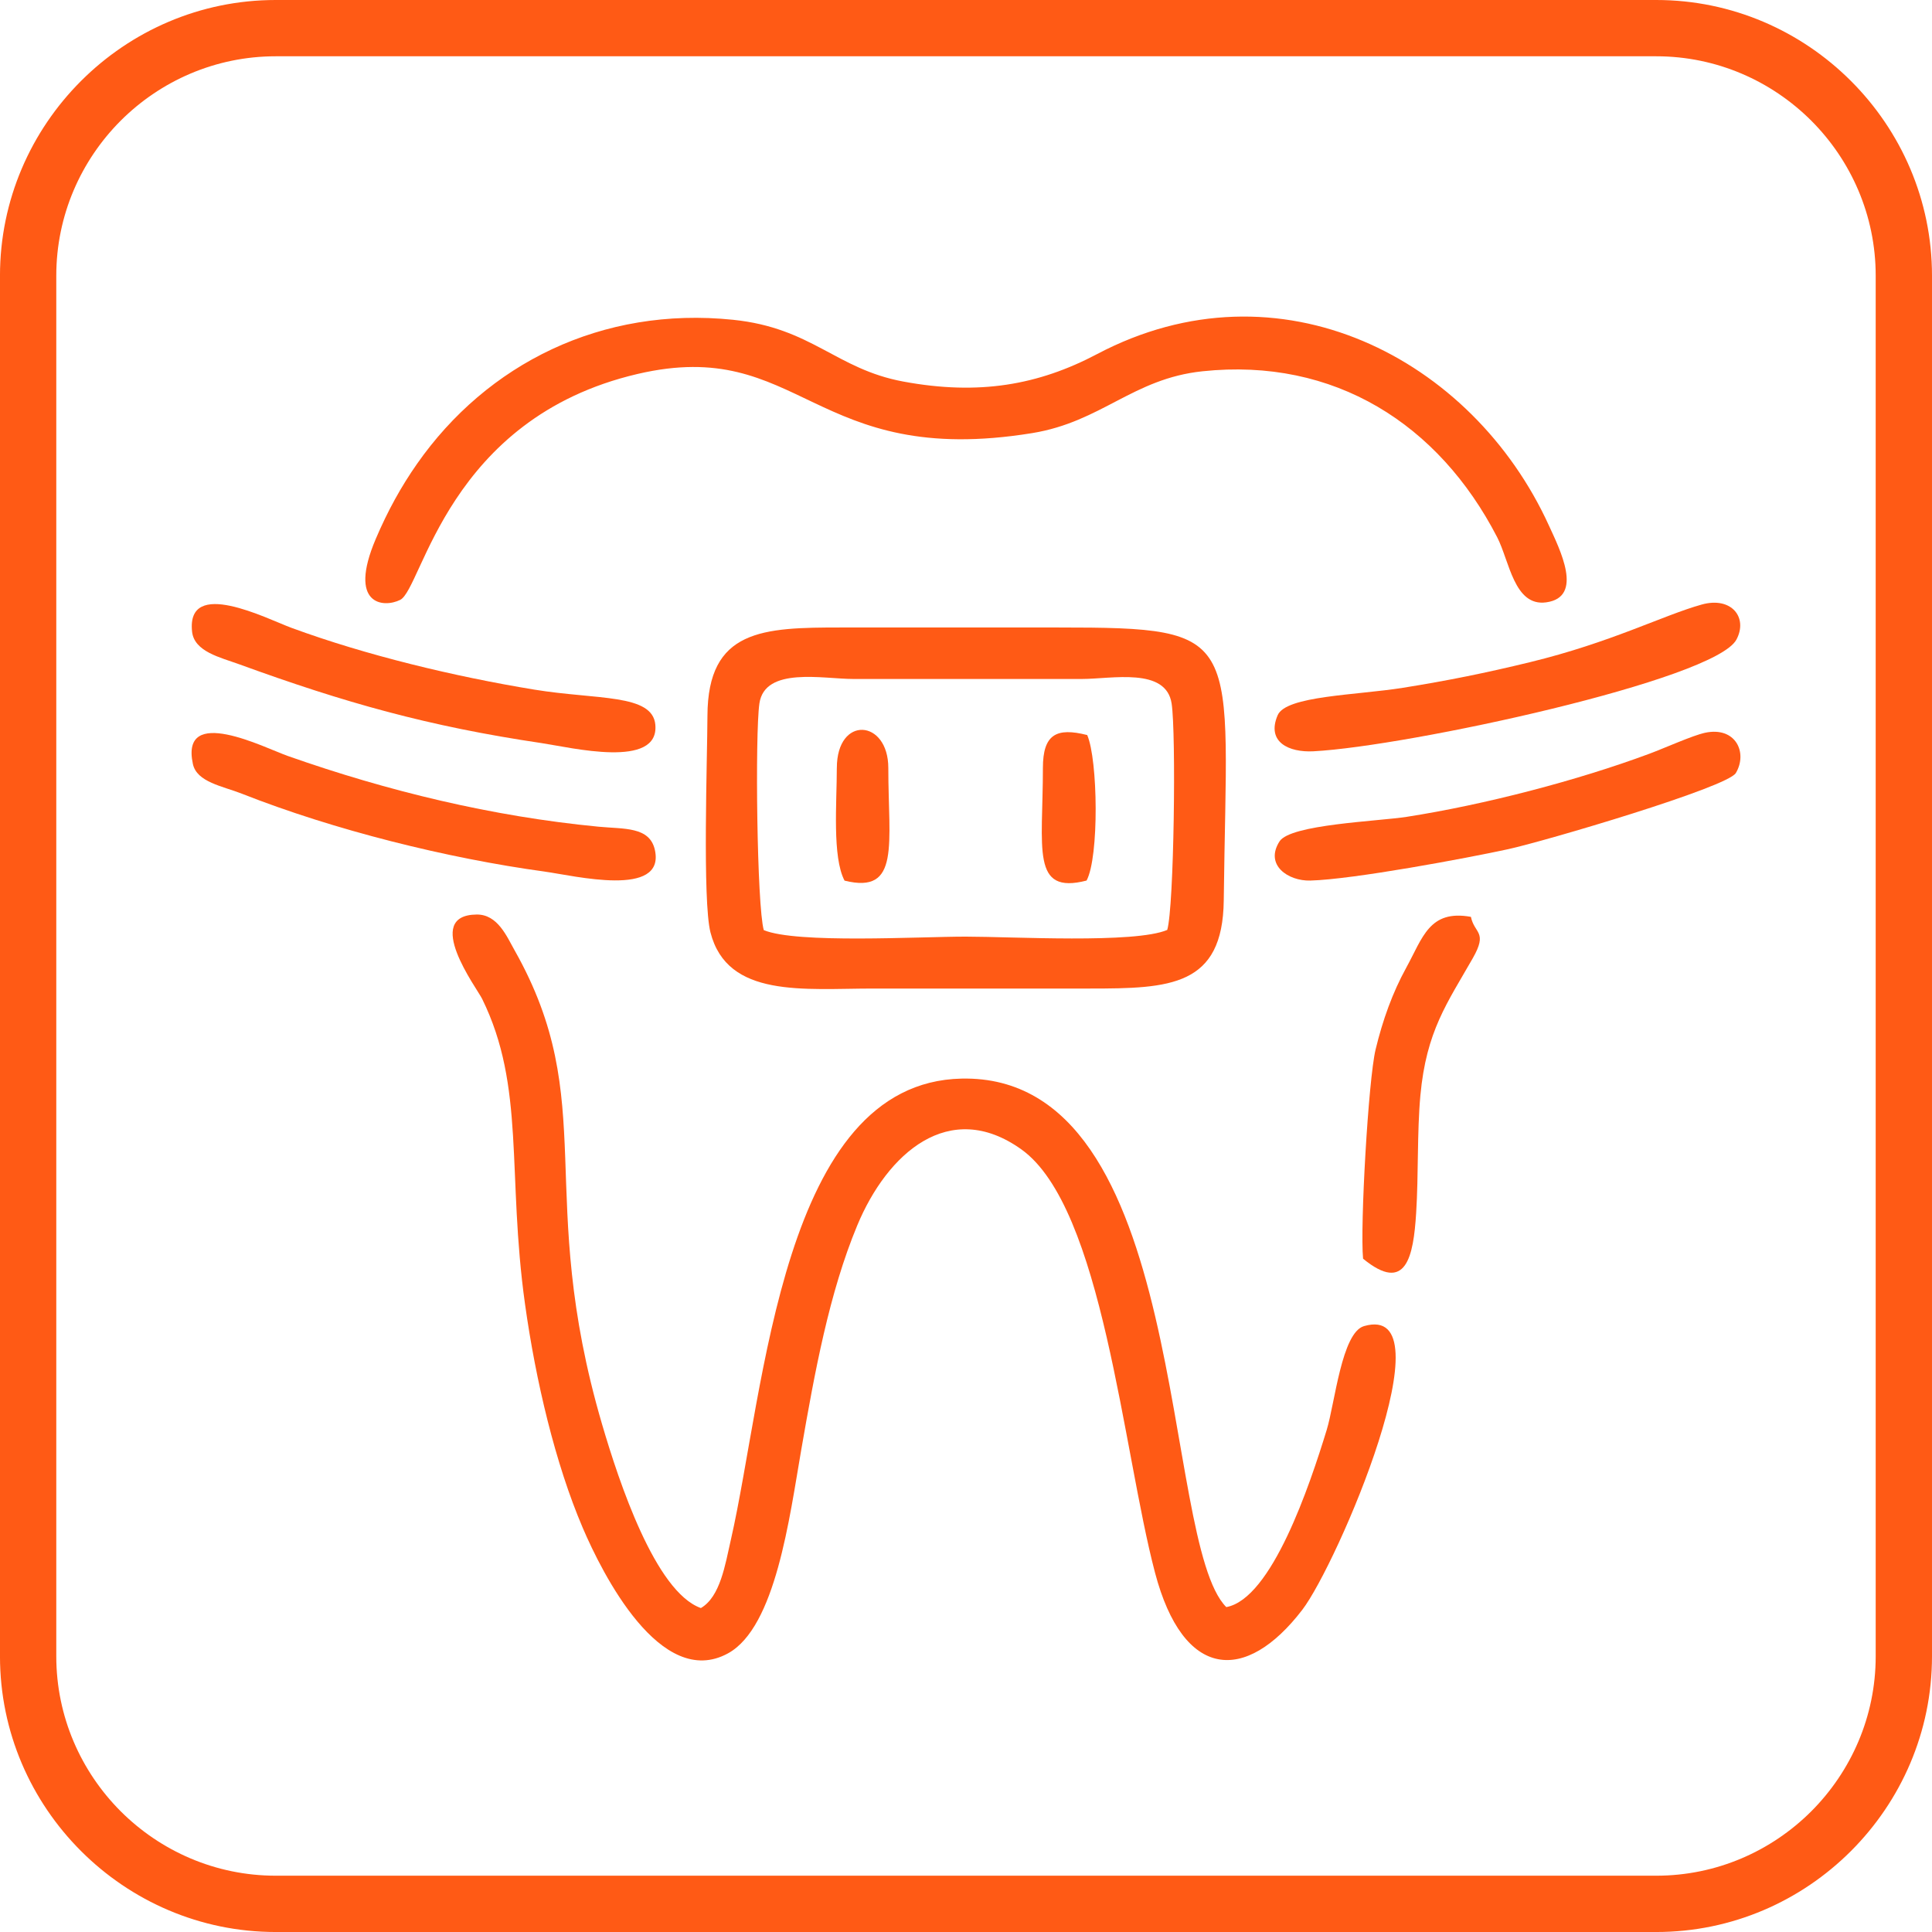
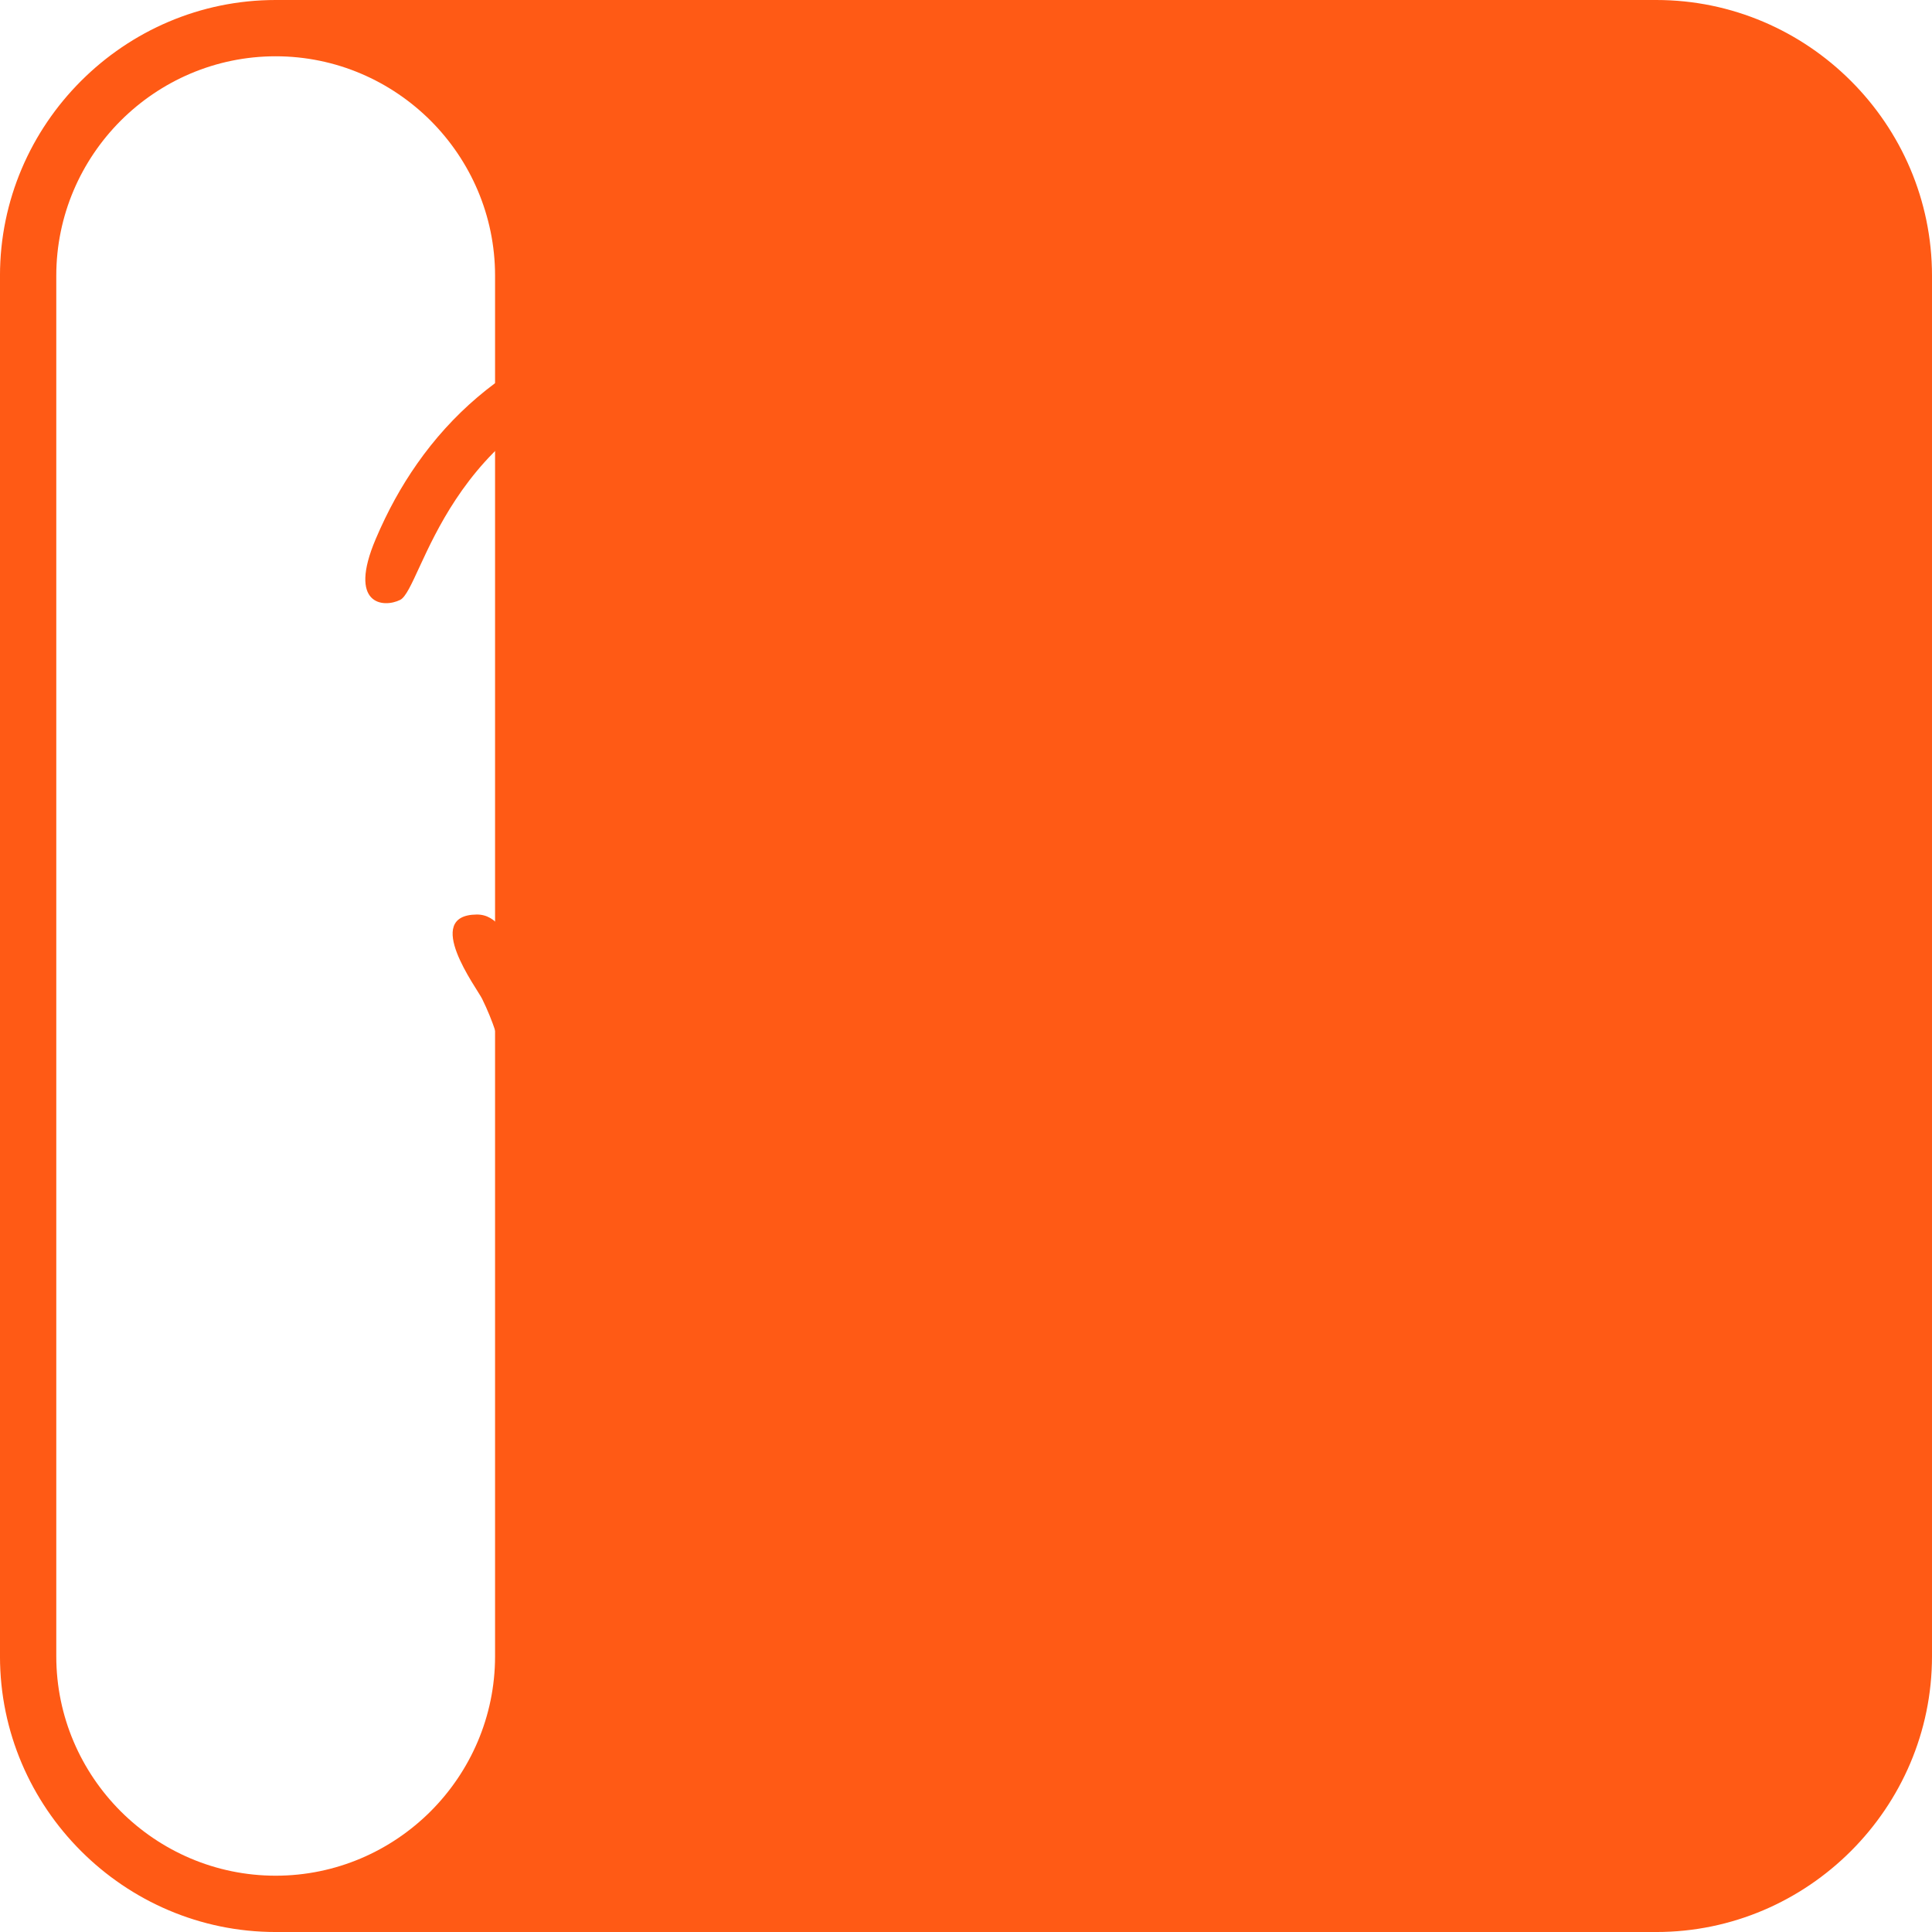
<svg xmlns="http://www.w3.org/2000/svg" xml:space="preserve" width="203px" height="203px" version="1.1" style="shape-rendering:geometricPrecision; text-rendering:geometricPrecision; image-rendering:optimizeQuality; fill-rule:evenodd; clip-rule:evenodd" viewBox="0 0 113654 113654">
  <defs>
    <style type="text/css"> .fil1 {fill:#FF5A15} .fil0 {fill:#FF5A15;fill-rule:nonzero} </style>
  </defs>
  <g id="Слой_x0020_1">
-     <path class="fil0" d="M16217 0l81219 0c4456,0 8511,1824 11449,4762l7 7c2938,2938 4762,6993 4762,11449l0 81219c0,4458 -1824,8511 -4762,11449l-7 7c-2938,2938 -6993,4762 -11449,4762l-81219 0c-4458,0 -8511,-1824 -11449,-4762l-7 -7c-2938,-2938 -4762,-6991 -4762,-11449l0 -81219c0,-4456 1824,-8511 4762,-11449l7 -7c2938,-2938 6991,-4762 11449,-4762zm81219 3311l-81219 0c-3549,0 -6778,1452 -9117,3789 -2337,2340 -3789,5568 -3789,9117l0 81219c0,3549 1452,6778 3789,9117 2340,2337 5568,3789 9117,3789l81219 0c3549,0 6778,-1452 9117,-3789 2337,-2340 3789,-5568 3789,-9117l0 -81219c0,-3549 -1452,-6778 -3789,-9117 -2340,-2337 -5568,-3789 -9117,-3789z" />
+     <path class="fil0" d="M16217 0l81219 0c4456,0 8511,1824 11449,4762l7 7c2938,2938 4762,6993 4762,11449l0 81219c0,4458 -1824,8511 -4762,11449l-7 7c-2938,2938 -6993,4762 -11449,4762l-81219 0c-4458,0 -8511,-1824 -11449,-4762l-7 -7c-2938,-2938 -4762,-6991 -4762,-11449l0 -81219c0,-4456 1824,-8511 4762,-11449l7 -7c2938,-2938 6991,-4762 11449,-4762zm81219 3311l-81219 0c-3549,0 -6778,1452 -9117,3789 -2337,2340 -3789,5568 -3789,9117l0 81219c0,3549 1452,6778 3789,9117 2340,2337 5568,3789 9117,3789c3549,0 6778,-1452 9117,-3789 2337,-2340 3789,-5568 3789,-9117l0 -81219c0,-3549 -1452,-6778 -3789,-9117 -2340,-2337 -5568,-3789 -9117,-3789z" />
    <g id="_1036623552">
      <path class="fil1" d="M72139 94541c-3892,-3897 -2079,-31383 -15577,-31090 -10576,230 -11556,18316 -13568,27132 -336,1473 -622,3348 -1763,4014 -2675,-950 -4819,-7419 -5813,-10811 -3984,-13600 -80,-18911 -5147,-27884 -459,-813 -996,-2116 -2230,-2103 -3217,32 16,4340 319,4956 2556,5190 1452,10286 2526,17967 630,4510 1779,9374 3394,13155 1133,2651 4582,9565 8550,7383 2800,-1540 3611,-7972 4304,-11965 797,-4590 1643,-9231 3297,-13210 1758,-4226 5406,-7504 9652,-4471 4789,3421 5966,17708 7863,24902 1661,6300 5322,6538 8659,2191 2067,-2692 8694,-18157 3636,-16696 -1312,379 -1715,4541 -2195,6107 -1002,3271 -3237,9940 -5908,10423z" />
      <path class="fil1" d="M44931 54715c-403,-1412 -519,-11502 -258,-13329 313,-2187 3751,-1444 5524,-1444l13449 0c1753,0 4951,-709 5278,1448 269,1766 143,11967 -259,13315 -1907,814 -9126,394 -11862,394 -2755,0 -9933,422 -11873,-383zm-3136 136c993,3880 5500,3302 9583,3302 4247,0 8493,-1 12740,0 4711,1 7814,-125 7872,-5184 180,-15652 1361,-16056 -9759,-16056 -4247,0 -8494,1 -12741,0 -4614,0 -7856,101 -7873,5195 -8,2496 -298,10887 178,12743z" />
      <path class="fil1" d="M37514 21997c9624,-2242 10257,5586 23209,3481 4080,-664 5917,-3204 10016,-3637 7766,-822 13905,3116 17335,9762 725,1405 997,4093 2887,3831 2235,-309 788,-3136 158,-4517 -4494,-9859 -15864,-15744 -26579,-10088 -3449,1820 -6953,2443 -11405,1616 -3964,-736 -5366,-3154 -10010,-3633 -7725,-798 -14473,2581 -18598,8483 -920,1316 -1716,2747 -2424,4413 -1654,3891 458,4070 1439,3581 1307,-652 2763,-10681 13972,-13292z" />
      <path class="fil1" d="M102147 37629c697,-1299 -289,-2555 -2042,-2065 -2295,642 -5314,2226 -10114,3393 -2584,628 -4791,1077 -7455,1503 -2749,440 -6886,467 -7376,1616 -673,1579 662,2197 2110,2120 5567,-294 23603,-4195 24877,-6568z" />
-       <path class="fil1" d="M38552 42634c-168,-1829 -3438,-1463 -7115,-2065 -4682,-767 -9890,-2017 -14286,-3633 -1440,-529 -6195,-2992 -5852,221 126,1179 1661,1516 2762,1917 6206,2261 11119,3651 17799,4641 1742,259 6933,1540 6691,-1081z" />
      <path class="fil1" d="M102114 45476c716,-1210 -21,-2754 -1812,-2369 -731,157 -2381,902 -3275,1234 -4259,1583 -9695,2996 -14256,3708 -1727,270 -6862,444 -7501,1448 -889,1394 512,2340 1814,2304 2521,-67 9236,-1324 11631,-1845 2132,-464 12900,-3635 13400,-4482z" />
-       <path class="fil1" d="M32056 51276c1724,236 7088,1563 6470,-1271 -303,-1391 -1819,-1228 -3318,-1373 -6235,-600 -12381,-2084 -18279,-4161 -1362,-479 -6337,-3039 -5582,471 231,1074 1750,1303 2889,1752 5412,2135 12076,3797 17820,4581z" />
      <path class="fil1" d="M80186 74046c2535,2079 2961,-125 3122,-2681 144,-2259 50,-4758 250,-6929 349,-3784 1575,-5423 3081,-8066 898,-1576 97,-1433 -109,-2434 -2454,-444 -2836,1235 -3812,3006 -787,1428 -1377,3055 -1796,4799 -426,1775 -918,10402 -736,12304z" />
      <path class="fil1" d="M61351 45178c0,4754 -715,7469 2569,6623 744,-1385 669,-7105 38,-8560 -1809,-460 -2607,-48 -2607,1937z" />
      <path class="fil1" d="M49228 45178c0,2021 -277,5235 454,6627 3300,821 2575,-2145 2575,-6627 0,-2873 -3028,-3108 -3028,0z" />
    </g>
  </g>
</svg>